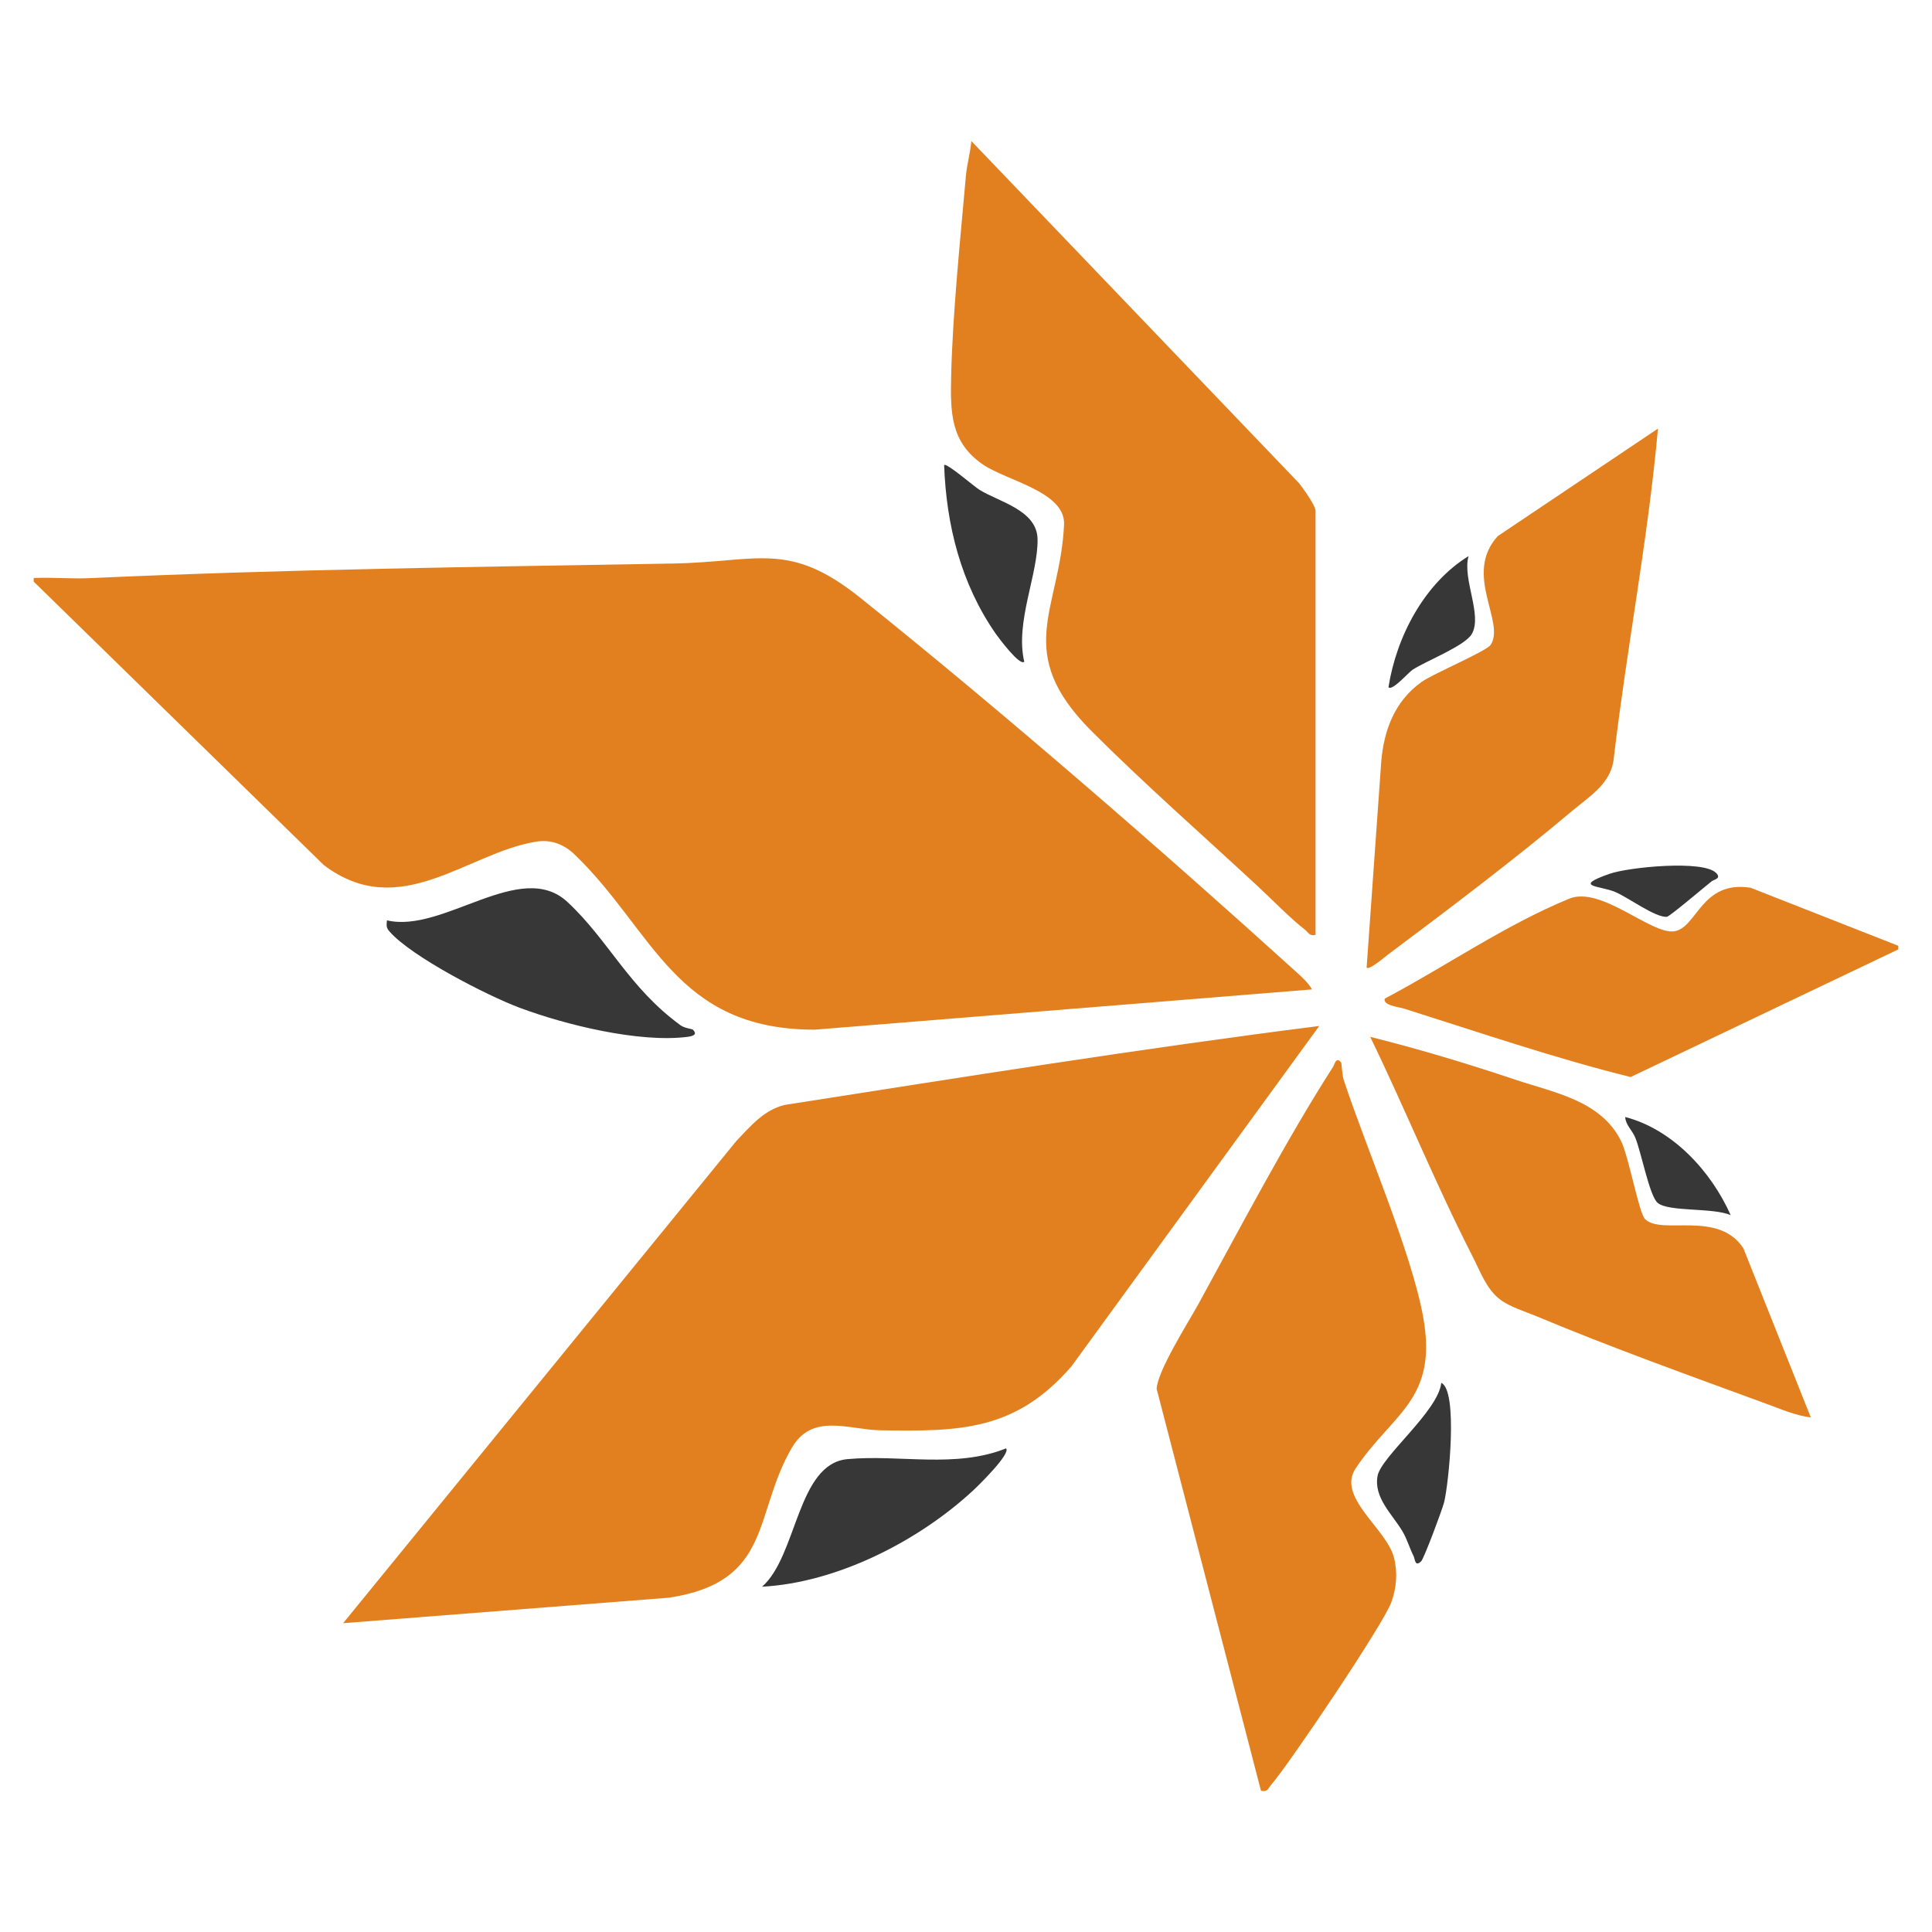
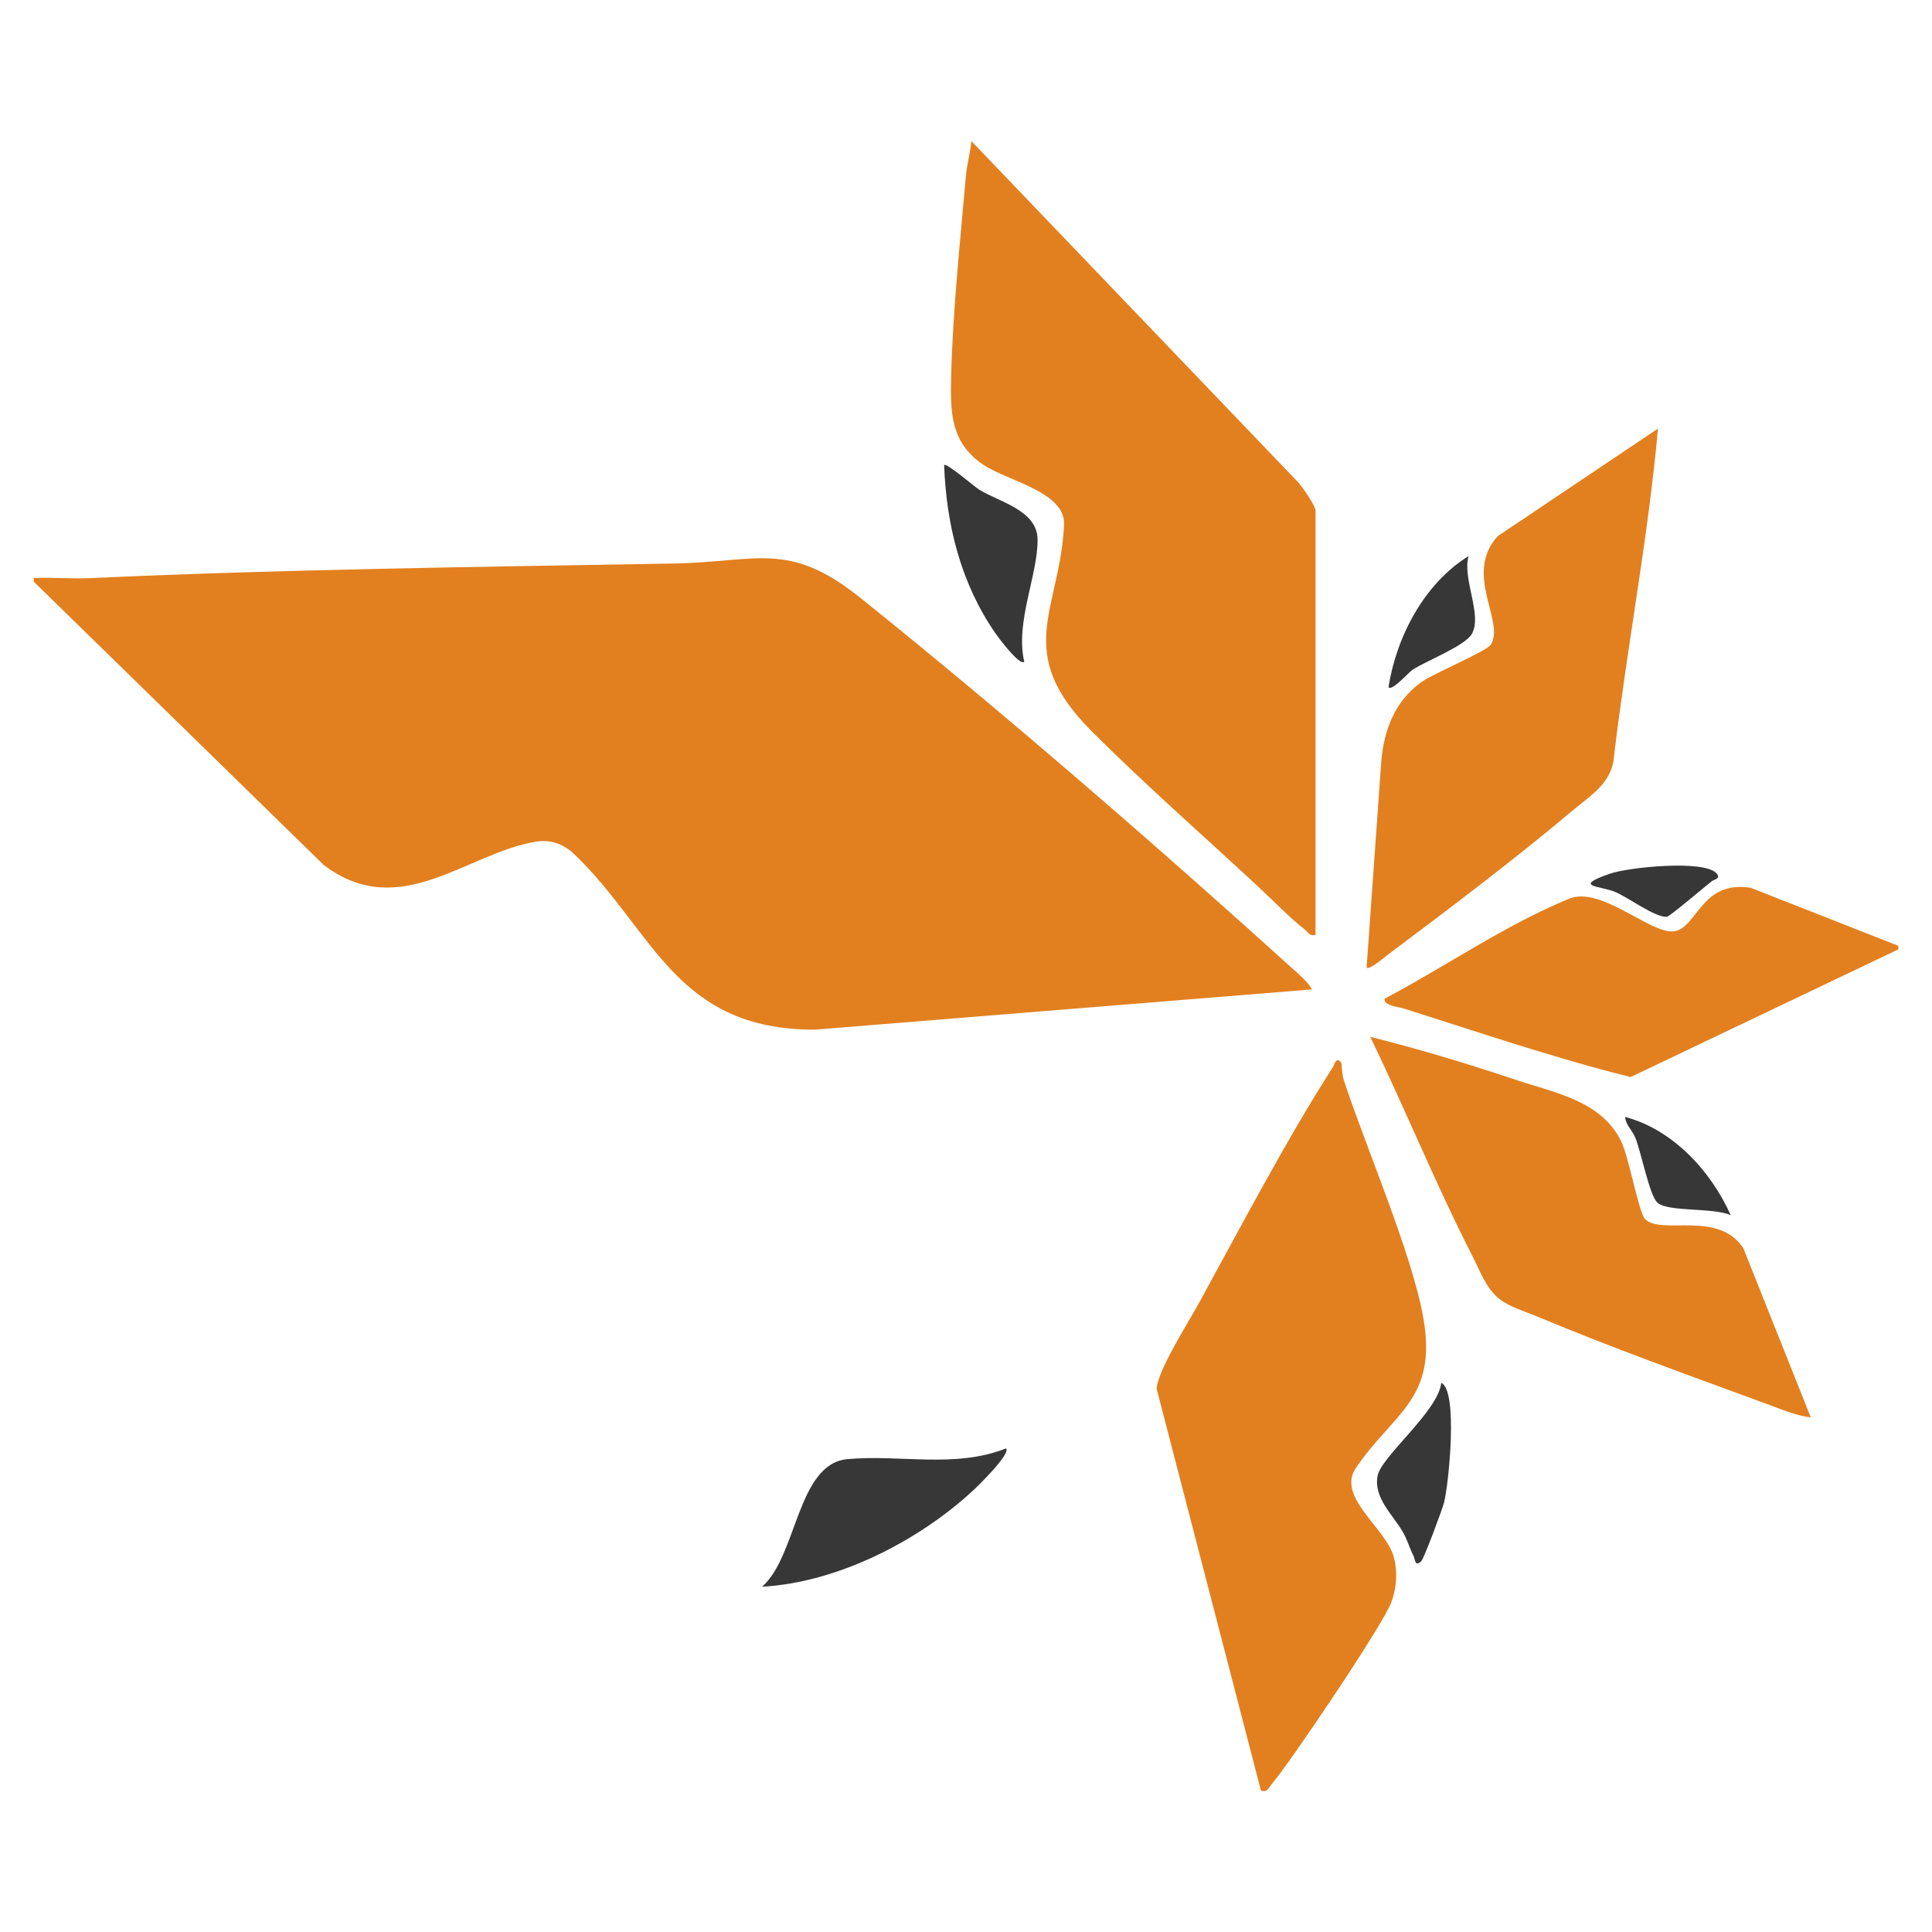
<svg xmlns="http://www.w3.org/2000/svg" id="a" viewBox="0 0 250 250">
  <defs>
    <style>.b{fill:#e2801f;}.c{fill:#373737;}</style>
  </defs>
  <path class="c" d="M130.18,187.42c.68.65-3.62,4.86-4.23,5.42-7.09,6.58-17.64,11.96-27.34,12.48,4.56-3.99,4.53-15.91,11.05-16.51,6.78-.62,13.97,1.23,20.52-1.39Z" />
  <path class="b" d="M4.36,74.79c2.43-.1,4.9.13,7.32.02,25.09-1.15,50.25-1.45,75.4-1.89,11.02-.19,14.96-3.01,24.26,4.45,18.62,14.93,38.83,32.49,56.55,48.54.66.6,1.46,1.34,1.88,2.12l-64.35,5.21c-18.07,0-20.81-12.8-31.06-22.66-1.38-1.33-3.06-1.98-4.98-1.67-8.96,1.44-17.63,10.48-27.48,3.03L4.36,75.26v-.47Z" />
  <path class="b" d="M245.64,122.38v.47l-34.64,16.52c-9.86-2.45-19.61-5.79-29.33-8.86-.65-.21-2.76-.4-2.48-1.29,7.96-4.21,15.51-9.49,23.84-12.92,4.11-1.73,10.61,4.64,13.6,4.21s3.47-6.62,9.89-5.64l19.11,7.51Z" />
-   <path class="b" d="M170.71,132.76l-32.06,44.04c-7.23,8.34-14.36,8.45-24.75,8.28-4.03-.07-8.76-2.29-11.41,2.22-5.06,8.61-2.43,17.38-15.91,19.44l-42.18,3.3,50.91-62.43c1.85-1.92,3.5-3.95,6.21-4.63,23.01-3.6,46.09-7.29,69.18-10.22Z" />
  <path class="b" d="M170.24,120.97c-.82.21-.94-.34-1.42-.7-1.73-1.32-4.37-4.02-6.13-5.65-7-6.49-14.77-13.33-21.45-20.02-10.25-10.27-4.08-15.59-3.55-26.71.2-4.26-7.41-5.67-10.5-7.78-4.24-2.91-4.21-6.8-4.11-11.49.19-8.08,1.19-17.72,1.91-25.89.13-1.45.58-3.01.7-4.48l42.42,44.29c.52.65,2.12,2.91,2.12,3.54v54.9Z" />
  <path class="b" d="M173.54,137.46c.07.09.12,1.59.33,2.26,2.88,8.76,8.77,22.29,10.29,30.71,1.94,10.74-3.97,12.43-8.74,19.58-2.49,3.73,4,7.78,4.96,11.54.5,1.95.33,3.94-.35,5.8-1.05,2.87-13.14,20.82-15.53,23.59-.42.49-.46.99-1.33.78l-13.5-52c.09-2.3,4.06-8.54,5.41-10.99,5.37-9.79,11.44-21.38,17.4-30.65.22-.34.39-1.39,1.05-.61Z" />
  <path class="b" d="M176.84,125.21l1.89-26.62c.34-4.13,1.76-7.87,5.21-10.34,1.48-1.07,8.41-3.97,8.96-4.82,1.92-2.96-3.58-9.13.91-14.06l20.73-13.91c-1.28,14.24-4.03,28.37-5.71,42.59-.29,3.31-3.1,4.95-5.38,6.87-7.39,6.23-16.05,12.77-23.83,18.59-.44.33-2.45,2.07-2.78,1.7Z" />
-   <path class="c" d="M89.65,133.23c.68.67-.04.85-.7.94-6.24.79-15.78-1.55-21.69-3.76-4.21-1.57-14.05-6.63-16.87-9.89-.46-.53-.36-.78-.32-1.43,7.25,1.74,17.29-8.01,23.35-2.38,5.35,4.97,7.93,11.08,14.67,15.98.49.35,1.5.47,1.57.54Z" />
  <path class="c" d="M132.54,85.62c-.56.63-3.3-3.06-3.69-3.61-4.49-6.45-6.4-14.04-6.68-21.83.29-.34,3.9,2.79,4.57,3.2,2.59,1.59,7.44,2.64,7.52,6.37.09,4.56-2.93,10.77-1.72,15.88Z" />
  <path class="c" d="M183.9,202.03c-.83.79-.79-.3-.98-.67-.52-1.01-.81-2.15-1.46-3.24-1.33-2.21-3.73-4.35-3.2-7.15.47-2.5,7.86-8.38,8.24-12.03,2.2.99.97,13.02.37,15.45-.24.96-2.61,7.29-2.97,7.64Z" />
  <path class="c" d="M179.67,88.92c1.03-6.57,4.66-13.45,10.36-16.96-.83,2.99,1.83,7.63.42,10.08-.89,1.54-5.88,3.47-7.64,4.61-.57.37-2.66,2.81-3.14,2.28Z" />
  <path class="c" d="M223.97,157.25c-2.26-1.02-8.06-.4-9.47-1.6-1.06-.9-2.11-6.52-2.89-8.42-.42-1.03-1.25-1.64-1.31-2.69,6.13,1.59,11.13,7.02,13.66,12.72Z" />
  <path class="c" d="M222.08,112.97c.69.73-.27.82-.59,1.07-.92.72-5.42,4.55-5.79,4.59-1.45.15-5.02-2.5-6.69-3.21-1.97-.83-5.62-.64-.73-2.35,2.49-.87,12.16-1.82,13.79-.1Z" />
  <path class="b" d="M177.31,134.17c6.24,1.55,12.59,3.47,18.74,5.53,5.07,1.7,11.11,2.69,13.72,7.96,1,2.02,2.3,9.3,3.1,10.09,2.17,2.13,9.45-1.2,12.72,3.77l8.73,21.9c-1.99-.25-3.89-1.09-5.76-1.77-9.72-3.57-20.18-7.32-29.69-11.31-1.57-.66-3.49-1.2-4.83-2.24-1.71-1.34-2.5-3.58-3.47-5.48-4.75-9.28-8.71-19.06-13.26-28.44Z" />
</svg>